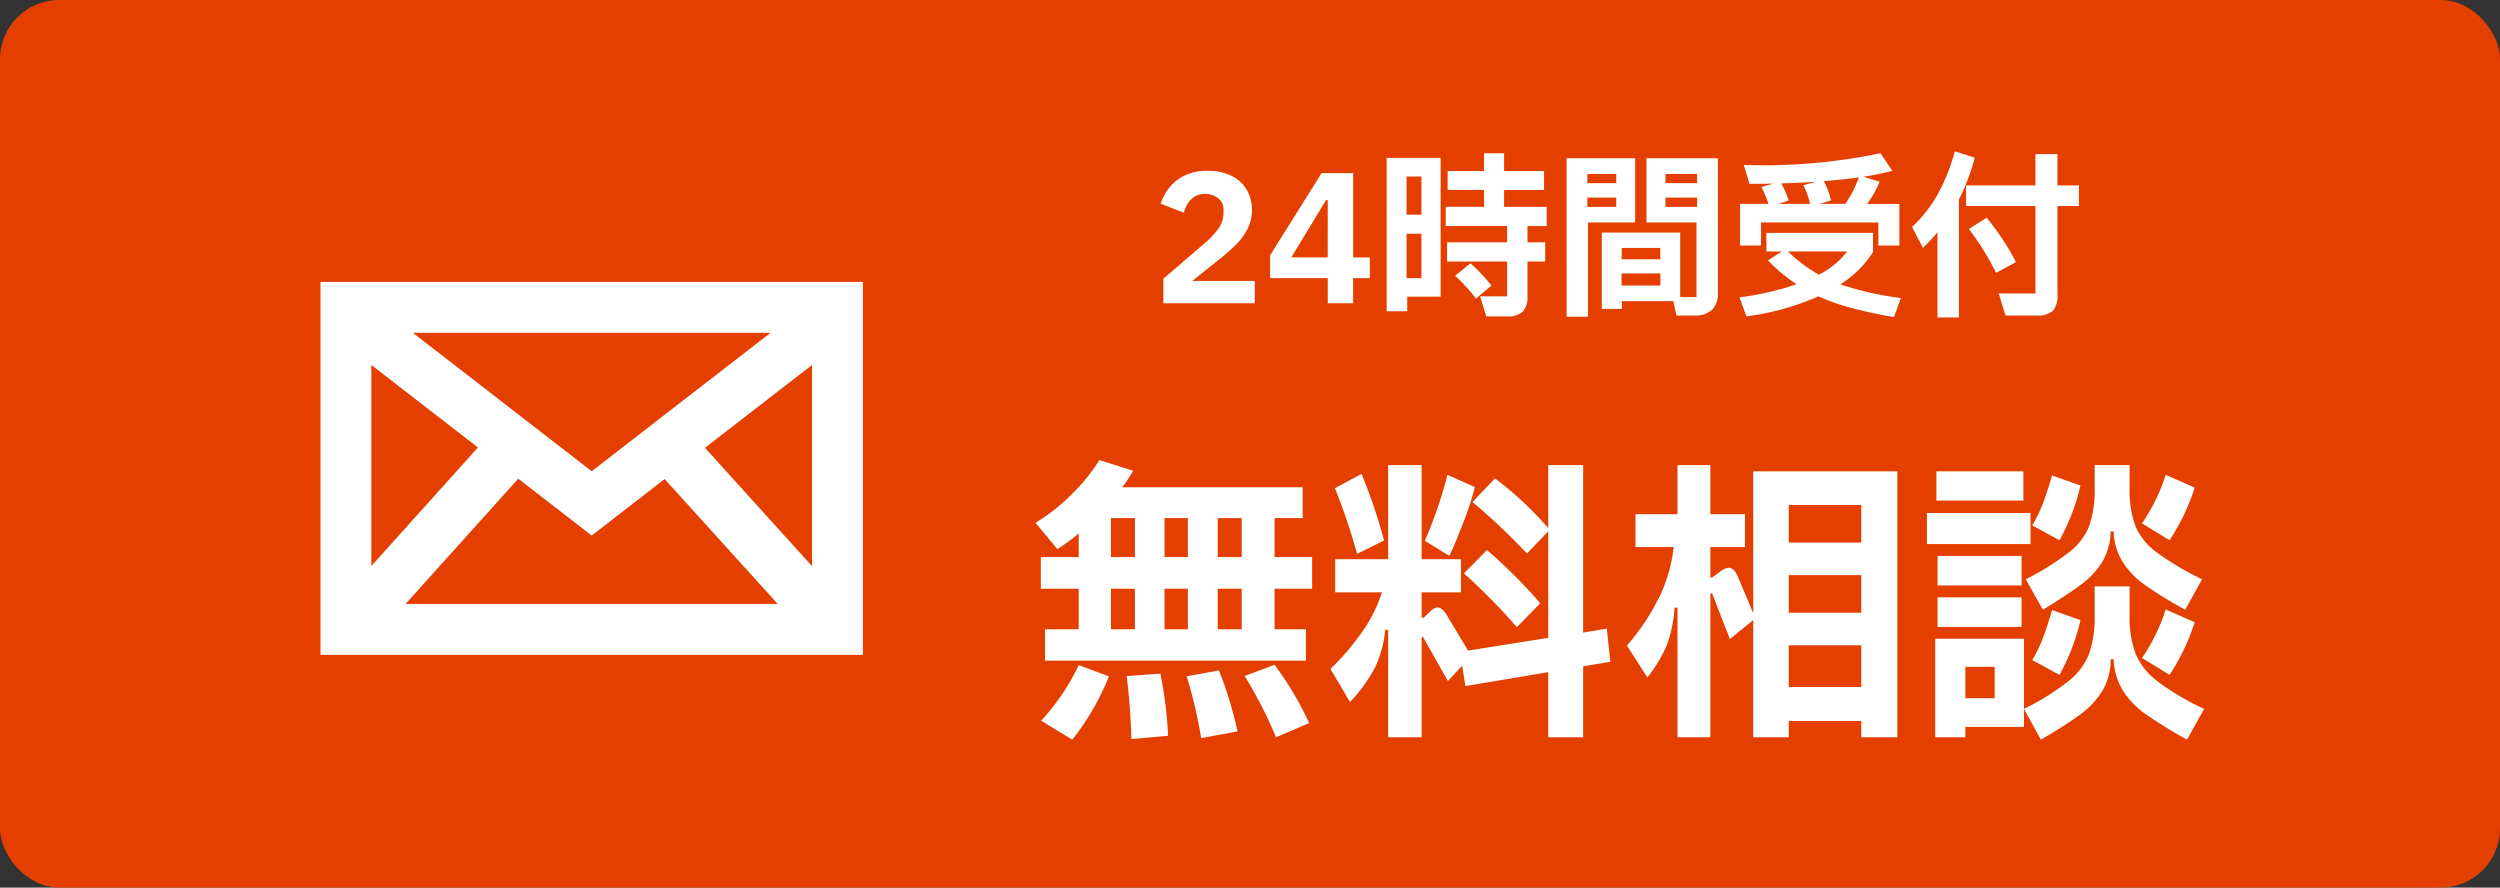
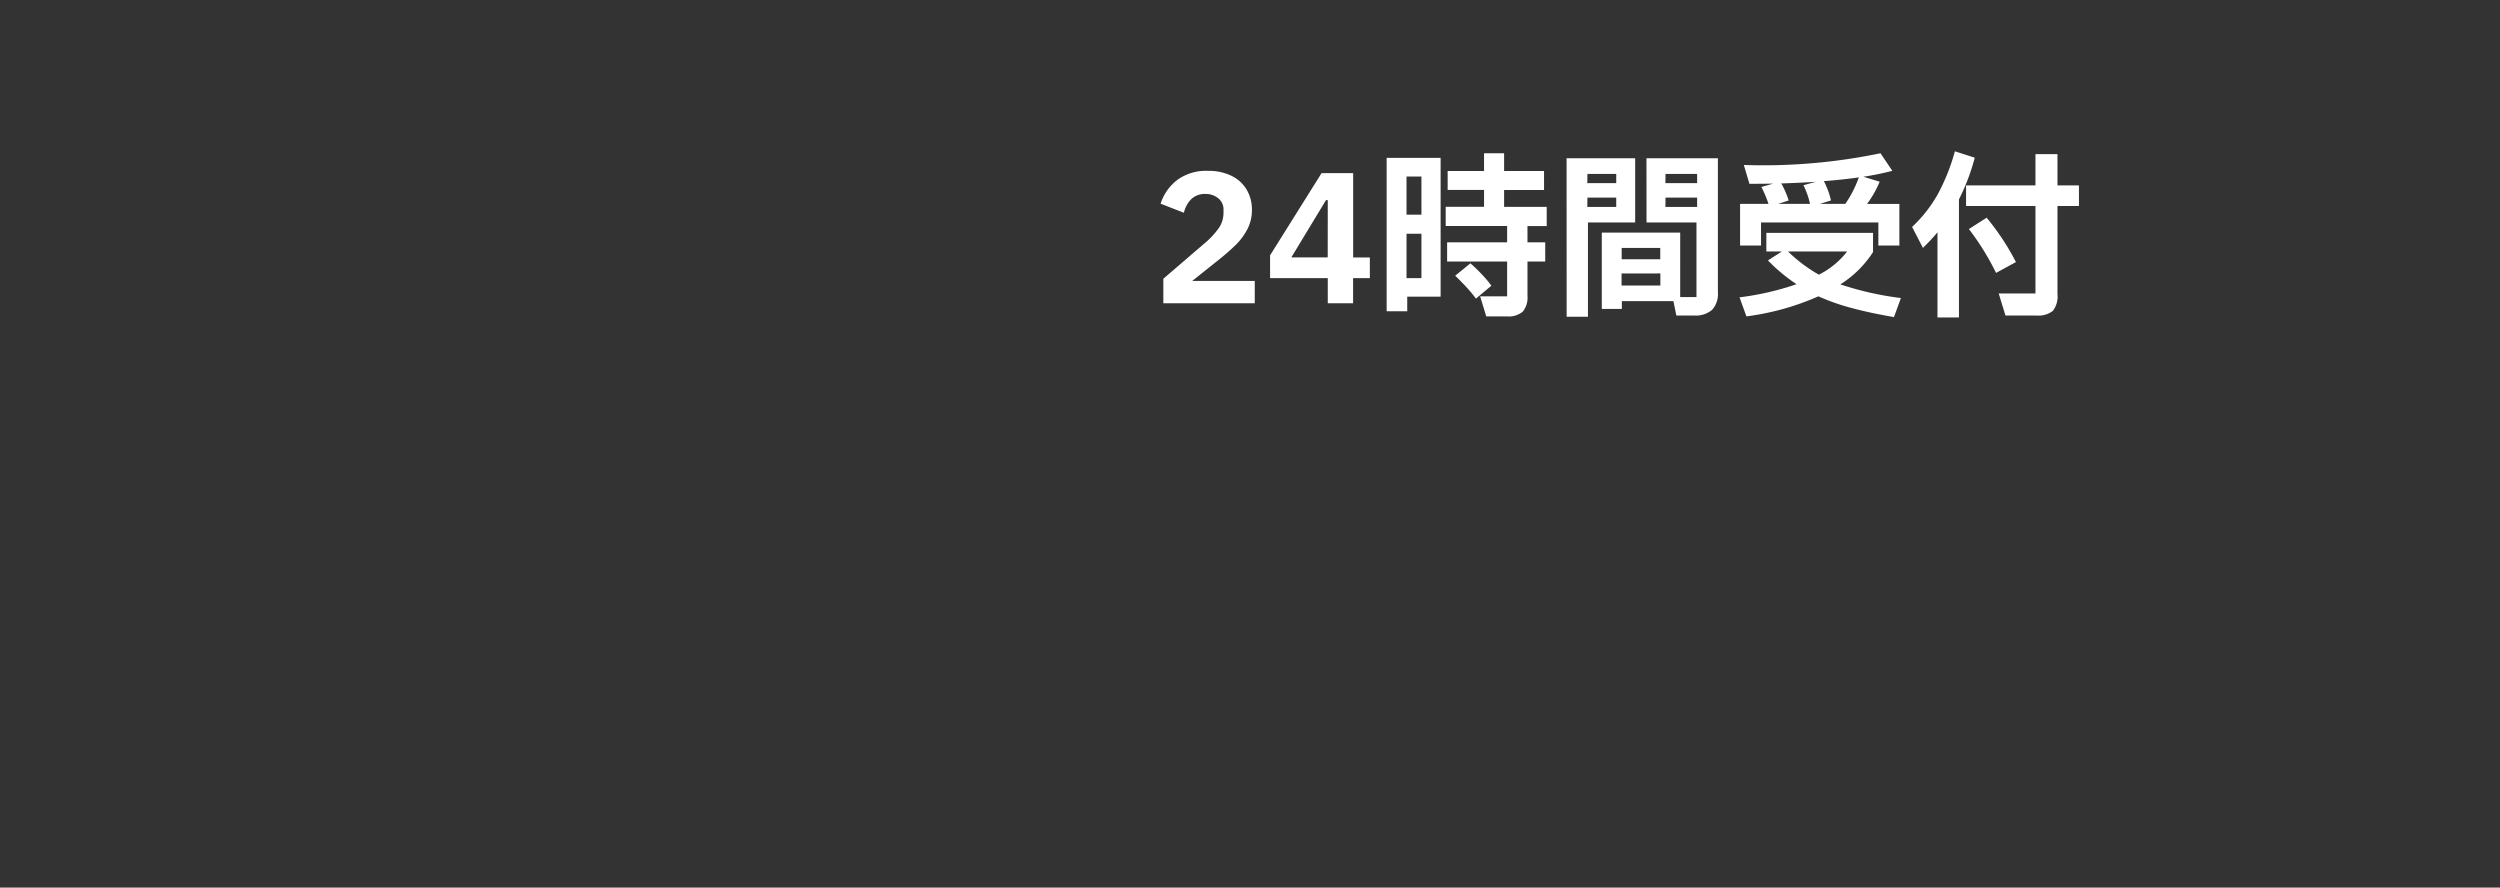
<svg xmlns="http://www.w3.org/2000/svg" width="169.001" height="60" viewBox="0 0 169.001 60">
  <rect x="0" y="0" width="169.001" height="60" fill="#333333" stroke="none" />
  <g id="グループ_36764" data-name="グループ 36764" transform="translate(1487.001 3011.5)">
-     <rect id="長方形_25937" data-name="長方形 25937" width="169.001" height="60" rx="4" transform="translate(-1487.001 -3011.5)" fill="#e53f00" />
-     <path id="パス_57321" data-name="パス 57321" d="M16.7-10.58h2.54v2.14H16.7V-5.7h2.12v2.12H1.18V-5.7H3.46V-8.44H.9v-2.14H3.46v-1.6a13.393,13.393,0,0,1-1.44,1.06L.54-12.9a12.848,12.848,0,0,0,2.47-1.95,12.391,12.391,0,0,0,1.85-2.29l2.28.72A9.376,9.376,0,0,1,6.4-15.3H18.6v2.08H16.7ZM7.26-13.22H5.64v2.64H7.26Zm2,0v2.64h1.58v-2.64Zm3.6,2.64h1.62v-2.64H12.86ZM7.26-8.44H5.64V-5.7H7.26ZM10.84-5.7V-8.44H9.26V-5.7Zm2.02,0h1.62V-8.44H12.86ZM16.7-3.3A21.883,21.883,0,0,1,19.04.64L16.8,1.6a29.856,29.856,0,0,0-2.12-4.14ZM.92.48A14.954,14.954,0,0,0,3.46-3.28l2.04.76A15.831,15.831,0,0,1,4.46-.36,16.463,16.463,0,0,1,3.02,1.76Zm12.02-3.4A26.912,26.912,0,0,1,14.2,1.2l-2.46.46a32.163,32.163,0,0,0-.98-4.18ZM8.98-2.7A26.592,26.592,0,0,1,9.5,1.5l-2.48.22A42.265,42.265,0,0,0,6.7-2.54ZM39.4-3.5l-1.84.3V1.6H35.2V-2.8l-5.6.94-.22-1.38L28.42-2.2,26.78-5.1q-.06-.1-.08-.1-.06,0-.06.18V1.6H24.38V-5.66h-.2a7.692,7.692,0,0,1-.7,2.57A10.943,10.943,0,0,1,21.8-.78L20.48-3.02a16.6,16.6,0,0,0,2.18-2.56,9.782,9.782,0,0,0,1.3-2.62H20.8v-2.24h3.58V-16.8h2.26v6.36H29.3V-8.2H26.64v1.72h.14l.42-.4a.822.822,0,0,1,.52-.3q.26,0,.56.42l1.5,2.5,5.42-.86v-7.2l-1.44,1.5a40.757,40.757,0,0,0-3.68-3.48l1.52-1.6a22.921,22.921,0,0,1,3.6,3.36V-16.8h2.36V-5.48l1.6-.26ZM22.28-10.8a42.423,42.423,0,0,0-1.5-4.44l1.8-.96a35.111,35.111,0,0,1,1.52,4.5Zm7.96-4.52a19.11,19.11,0,0,1-.75,2.33q-.51,1.33-.97,2.33l-1.66-1.02q.42-.96.84-2.17t.68-2.29Zm2.84,9.48A39.944,39.944,0,0,0,29.5-9.48l1.56-1.58a35.29,35.29,0,0,1,3.6,3.6ZM49.06-16.38H58.8V1.6H56.36V.5h-4.9V1.6h-2.4V-6.32L47.48-5.04,46.32-8.02q-.02-.12-.1-.12-.06,0-.06.16V1.6H43.94V-7.16h-.2a9.151,9.151,0,0,1-.52,2.53A9.842,9.842,0,0,1,41.9-2.44L40.52-4.6A15.235,15.235,0,0,0,42.8-8.07a10.354,10.354,0,0,0,.88-3.19H41.1v-2.22h2.84V-16.8h2.22v3.32H48.5v2.22H46.16V-9.2h.12l.6-.44a1.013,1.013,0,0,1,.52-.22q.36,0,.62.6l1.04,2.48Zm2.4,4.82h4.9V-14.1h-4.9Zm0,4.74h4.9V-9.36h-4.9Zm0,5.02h4.9V-4.62h-4.9ZM74.5-15.28a7.184,7.184,0,0,0,.38,2.57,4.254,4.254,0,0,0,1.4,1.77A19.625,19.625,0,0,0,79.4-9.08L78.26-7.02A31.054,31.054,0,0,1,75.53-8.7a5.591,5.591,0,0,1-1.5-1.55,4.2,4.2,0,0,1-.61-2.07h-.2a4.126,4.126,0,0,1-.56,2.05,5.5,5.5,0,0,1-1.39,1.51q-.87.66-2.63,1.74L67.48-9.08a18.466,18.466,0,0,0,2.97-1.86,4.218,4.218,0,0,0,1.33-1.77,7.549,7.549,0,0,0,.36-2.57V-16.8H74.5Zm-7.18.88H61.44v-1.98h5.88Zm11.58-.88a14.236,14.236,0,0,1-1.7,3.56l-1.86-1.14a12.53,12.53,0,0,0,1.6-3.28Zm-7.72-.14a14.153,14.153,0,0,1-1.42,3.7l-1.84-1a9.611,9.611,0,0,0,.74-1.54q.3-.8.6-1.84ZM67.8-11.46h-7v-2.1h7Zm-.6,2.8H61.52v-2H67.2Zm7.3,2a7.1,7.1,0,0,0,.4,2.6,4.632,4.632,0,0,0,1.45,1.85A17.24,17.24,0,0,0,79.54-.32L78.38,1.76A32.768,32.768,0,0,1,75.59.04a5.808,5.808,0,0,1-1.52-1.56,4.414,4.414,0,0,1-.65-2.16h-.2a4.12,4.12,0,0,1-.58,2.17A5.775,5.775,0,0,1,71.18.05,30.638,30.638,0,0,1,68.5,1.76L67.36-.32a16.822,16.822,0,0,0,3.03-1.89,4.481,4.481,0,0,0,1.38-1.85,7.625,7.625,0,0,0,.37-2.6V-8.6H74.5Zm-7.3.8H61.52v-2H67.2Zm11.7-.32a14.262,14.262,0,0,1-1.7,3.56L75.34-3.76a12.53,12.53,0,0,0,1.6-3.28Zm-7.72-.14a13.947,13.947,0,0,1-1.42,3.7l-1.84-1a9.611,9.611,0,0,0,.74-1.54q.3-.8.6-1.84ZM61.36,1.6V-5.06h6V.9H63.4v.7ZM63.4-3.16v2.12h1.98V-3.16Z" transform="translate(-1417.54 -2963.26)" fill="#fff" />
-     <rect id="長方形_25938" data-name="長方形 25938" width="40" height="40" transform="translate(-1467.001 -3001.5)" fill="#fff" opacity="0" />
-     <path id="パス_50315" data-name="パス 50315" d="M228.207,63.677V88.885h36.667V63.677Zm13.369,13.3,4.964,3.842L251.47,77l7.648,8.444H233.956Zm-7.124-9.862h24.176L246.54,76.471Zm26.984,15.773-7.241-8,7.241-5.6ZM238.85,74.866l-7.206,8.012V69.288Z" transform="translate(-1693.542 -3056.116)" fill="#fff" />
    <path id="パス_57338" data-name="パス 57338" d="M-30.816,0V-1.656l2.736-2.352a5.6,5.6,0,0,0,1.032-1.1,1.853,1.853,0,0,0,.3-1.02v-.18a.959.959,0,0,0-.36-.792,1.34,1.34,0,0,0-.864-.288,1.3,1.3,0,0,0-.954.348,1.912,1.912,0,0,0-.5.924L-31-6.732a3.272,3.272,0,0,1,1.122-1.6,3.285,3.285,0,0,1,2.07-.618,3.531,3.531,0,0,1,1.6.336,2.406,2.406,0,0,1,1.026.936,2.641,2.641,0,0,1,.354,1.368,2.773,2.773,0,0,1-.3,1.29,4.2,4.2,0,0,1-.768,1.05,15.009,15.009,0,0,1-1.236,1.08l-1.728,1.38h4.224V0Zm12.828-1.7V0H-19.7V-1.7h-3.9V-3.24l3.48-5.556h2.136v5.7h1.128V-1.7ZM-19.7-6.972h-.12L-22.164-3.1h2.46ZM-4.9-5.22H-6.2v1.1H-5v1.3H-6.2V-.5A1.486,1.486,0,0,1-6.522.57,1.486,1.486,0,0,1-7.6.888H-8.988L-9.4-.468h1.824V-2.82h-4.056v-1.3h4.056v-1.1h-4.152v-1.3h2.592v-1.14h-2.46V-8.94h2.46v-1.2h1.356v1.2h2.7v1.284h-2.7v1.14H-4.9ZM-14.328.54H-15.72V-9.828h3.648V-.444h-2.256Zm.96-6.528v-2.58h-1.008v2.58ZM-14.376-4.7v3h1.008v-3Zm4.32,2a10.262,10.262,0,0,1,.756.732,7.652,7.652,0,0,1,.66.78l-1.044.876a7.977,7.977,0,0,0-.642-.774q-.414-.45-.762-.774Zm6.5-7.1H1.08V-5.46H-2.112V.912h-1.44Zm5.4,0H6.672V-.732A1.568,1.568,0,0,1,6.276.45,1.7,1.7,0,0,1,5.064.828h-1.2l-.2-.972H.18V.384H-1.176v-5.16h5.3V-.42h1.1V-5.46H1.848Zm-4,1.68H-.2v-.624H-2.148Zm5.28,0H5.268v-.624H3.132Zm-5.28,1.608H-.2V-7.14H-2.148Zm5.28,0H5.268V-7.14H3.132Zm-.348,3.54v-.768H.168v.768Zm-2.616.96V-1.2H2.784v-.816ZM9.588-5.46V-3.9H8.172V-6.72h1.92a7.74,7.74,0,0,0-.48-1.14l.8-.228q-.54.012-1.608.012L8.424-9.348a38.861,38.861,0,0,0,9.24-.792l.8,1.188a19.1,19.1,0,0,1-1.956.4l1.1.336a6.923,6.923,0,0,1-.852,1.5h2.184V-3.9H17.52V-5.46Zm5.7-1.26A7.648,7.648,0,0,0,16.2-8.508q-1.092.156-2.364.252a5.223,5.223,0,0,1,.48,1.308l-.744.228ZM10.956-8.1a5.622,5.622,0,0,1,.5,1.152l-.7.228H12.9a5.581,5.581,0,0,0-.444-1.26l.828-.228Q12.132-8.136,10.956-8.1ZM18.576.936q-1.668-.288-2.9-.624a14.442,14.442,0,0,1-2.208-.78A17.631,17.631,0,0,1,8.6.888L8.136-.4a19,19,0,0,0,3.852-.888,11.512,11.512,0,0,1-1.932-1.608L11-3.5H9.948v-1.26H17.16v1.3a7.192,7.192,0,0,1-2.208,2.184,21.107,21.107,0,0,0,4.092.924ZM11.412-3.5A10.066,10.066,0,0,0,13.5-1.932,5.577,5.577,0,0,0,15.408-3.5ZM24.036-9.84a14.256,14.256,0,0,1-1.068,2.82V.96H21.516V-4.8a11.2,11.2,0,0,1-.984,1.056L19.8-5.16a9.235,9.235,0,0,0,1.722-2.184,13.471,13.471,0,0,0,1.17-2.928ZM31.08-7.968v1.392H29.628V-.612A1.585,1.585,0,0,1,29.316.516a1.585,1.585,0,0,1-1.128.312H26.112L25.656-.66H28.14V-6.576H23.448V-7.968H28.14V-10.08h1.488v2.112ZM24.84-5.784a16.639,16.639,0,0,1,1.98,3l-1.344.732A17.437,17.437,0,0,0,23.64-5.016Z" transform="translate(-1377.543 -2991)" fill="#fff" />
  </g>
</svg>